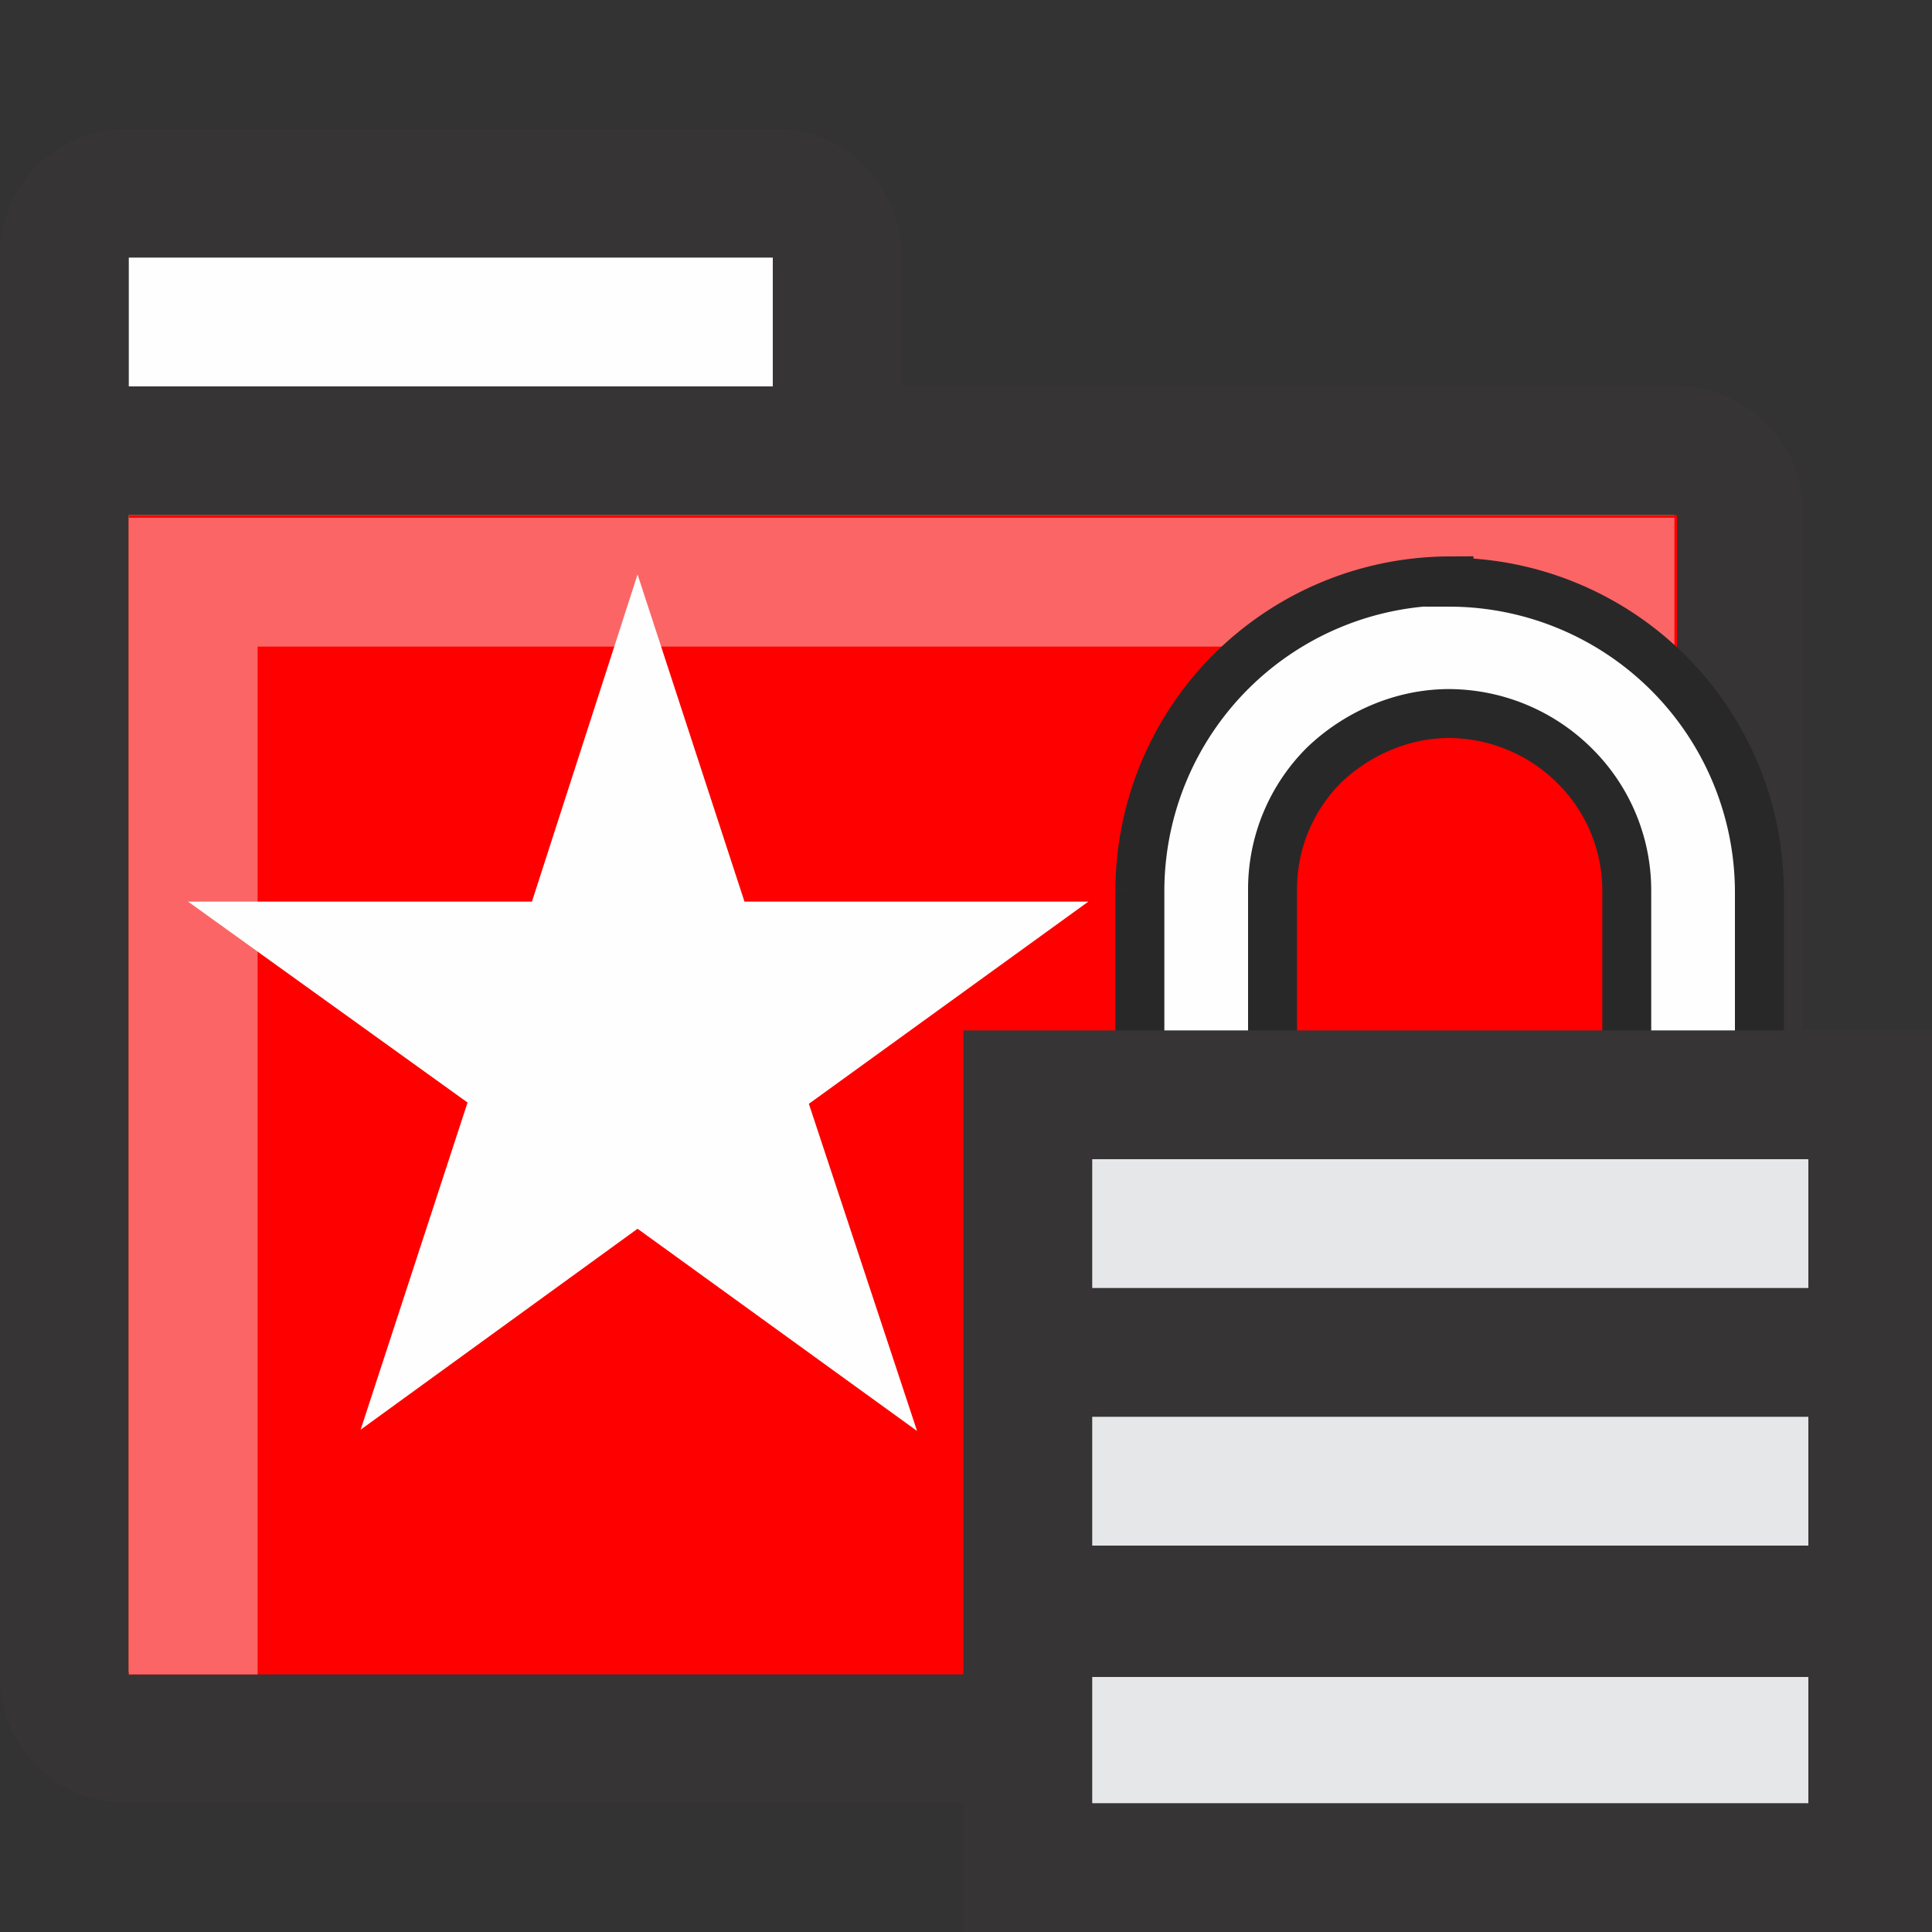
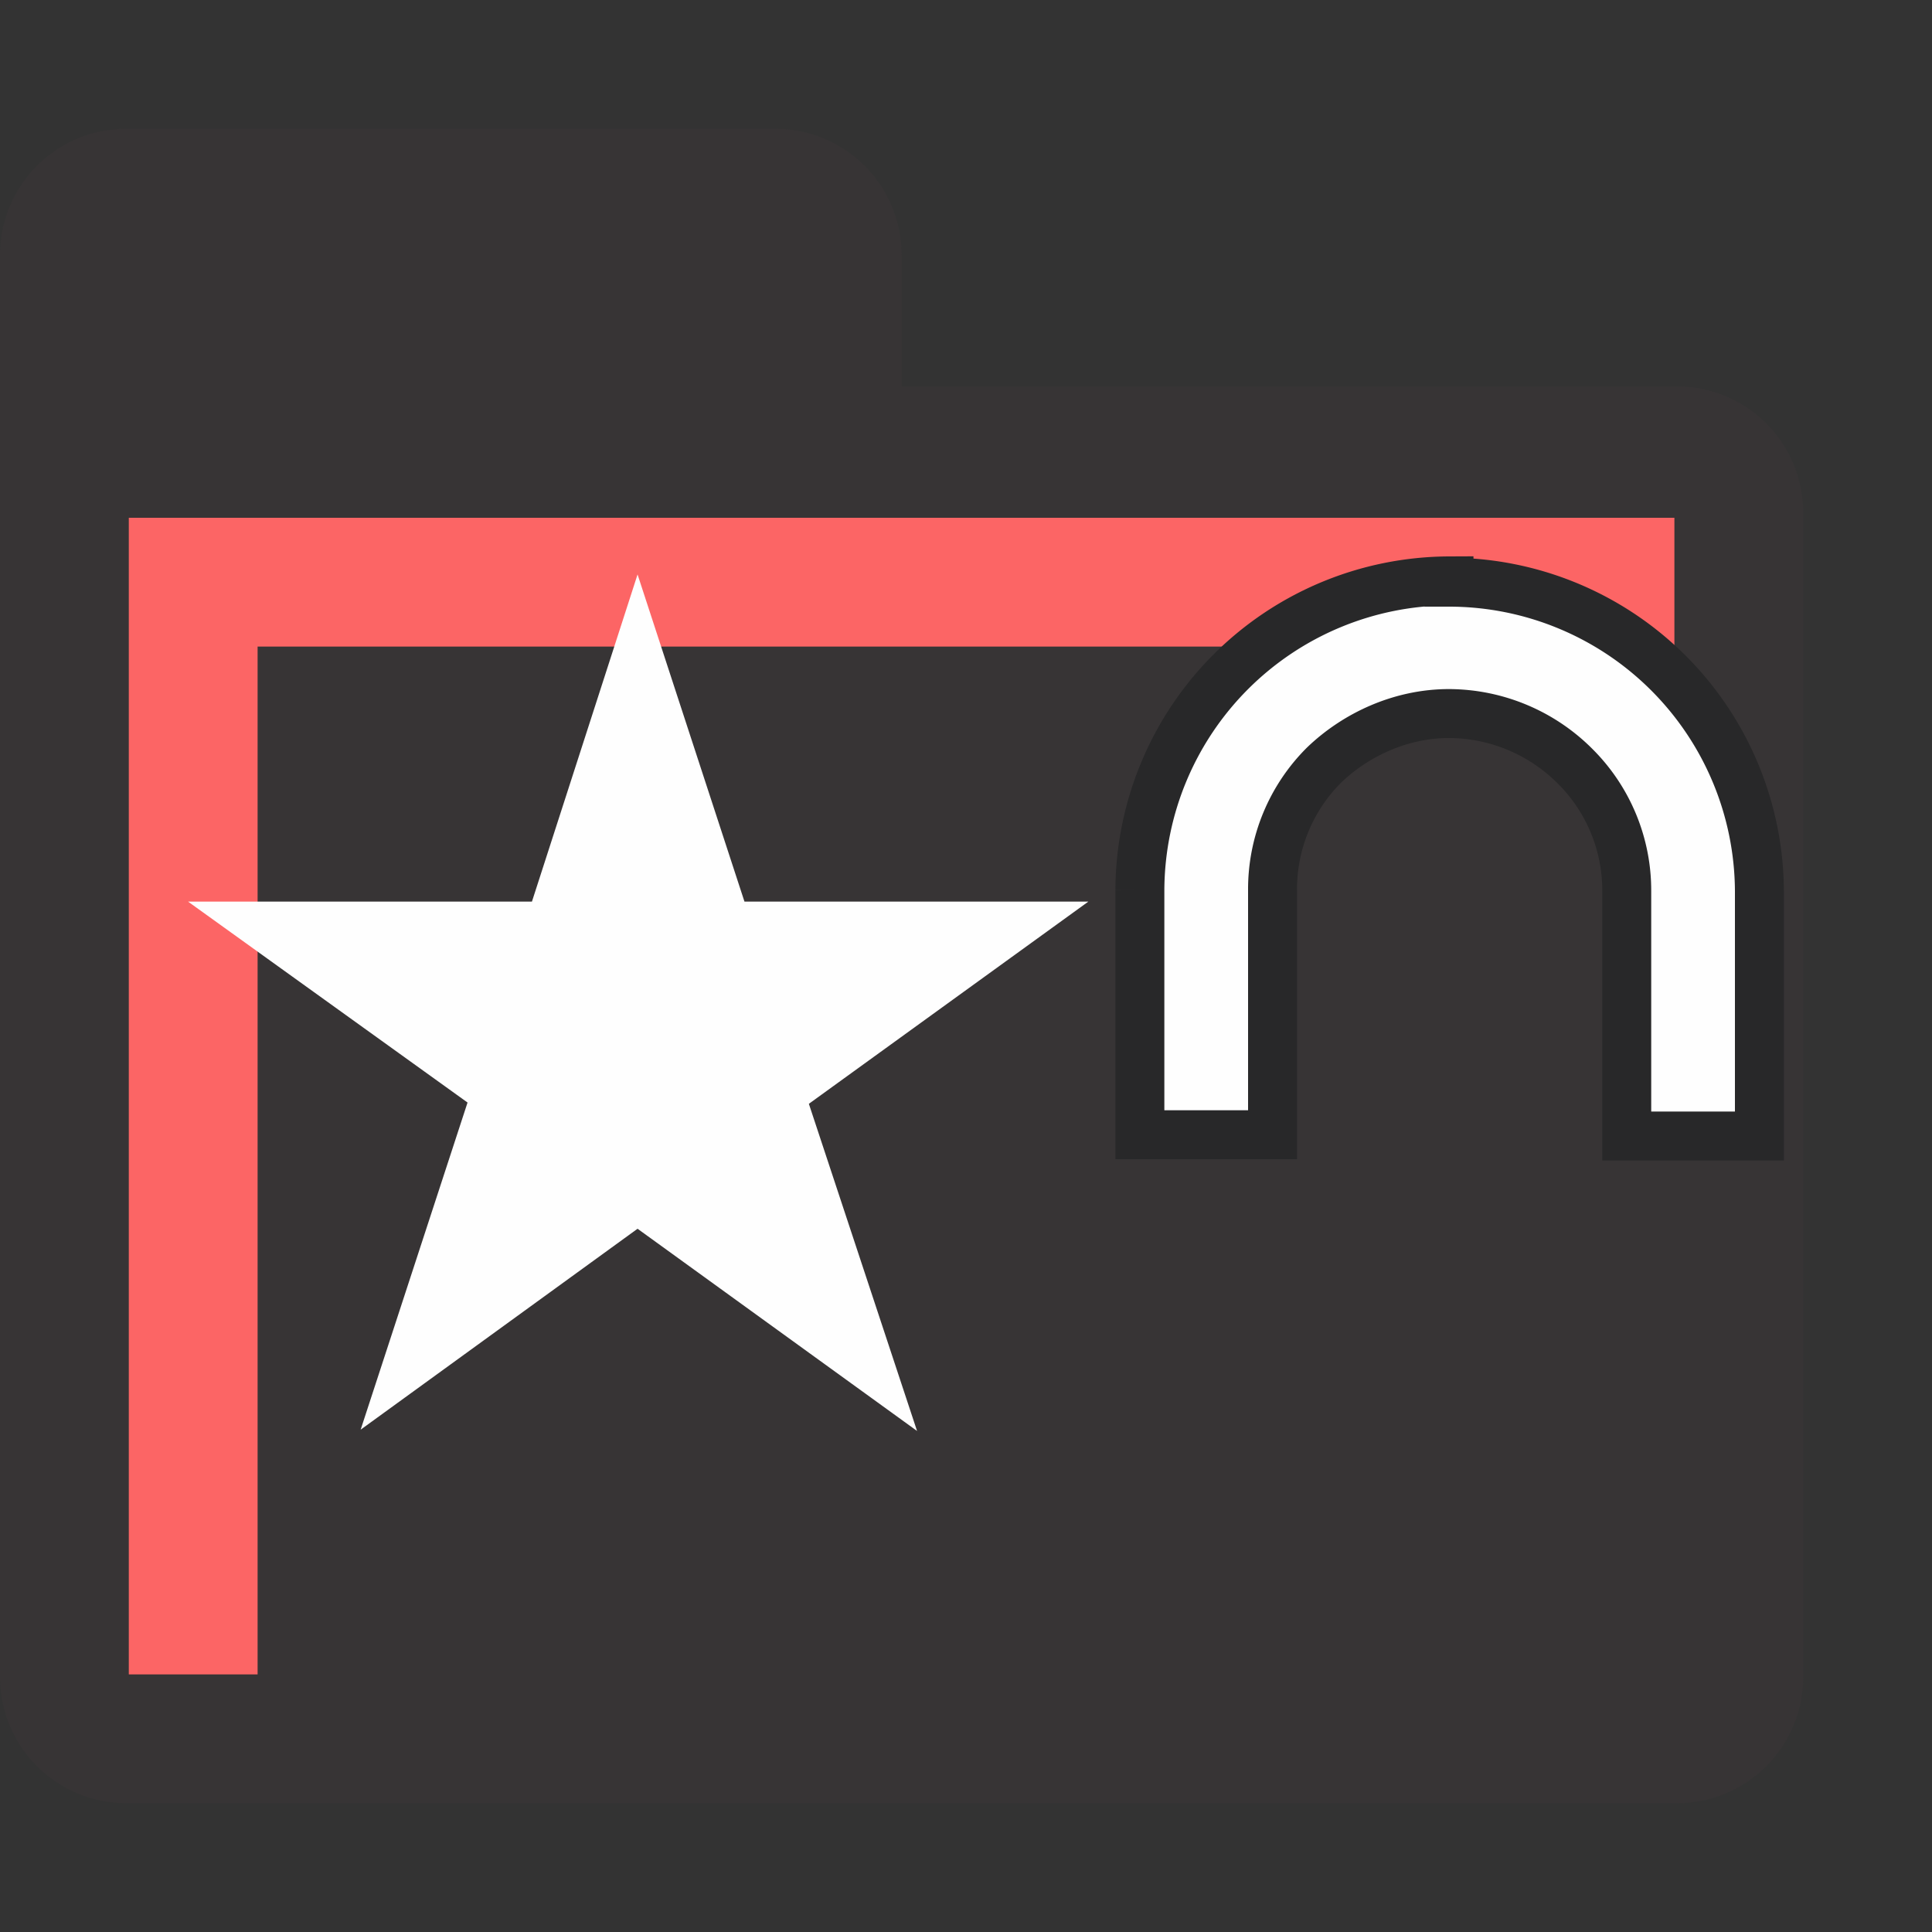
<svg xmlns="http://www.w3.org/2000/svg" width="15" height="15" shape-rendering="geometricPrecision" image-rendering="optimizeQuality" fill-rule="evenodd">
  <rect width="100%" height="100%" fill="#333333" stroke="none" />
  <path d="M6.02 1a.98.98 0 0 1 .98.98V3h6.02a.98.98 0 0 1 .98.98v9.04a.98.98 0 0 1-.98.98H.98a.98.98 0 0 1-.98-.98V1.98A.98.98 0 0 1 .98 1h5.04z" fill="#373435" />
-   <path d="M13 4v1H2v7.98H1V4z" fill="#ffe396" />
-   <path d="M13.02 4v9H1V4z" fill="red" />
-   <path d="M6 3H1V2h5z" fill="#fefefe" />
  <path d="M13 4.02v1H2V13H1V4.02z" fill="#fc6565" />
  <g fill="#fefefe">
    <path d="M4.95 4.46L5.78 7h2.67L6.28 8.57l.84 2.54-2.17-1.57L2.8 11.1l.83-2.54L1.46 7h2.67z" />
    <path d="M11.25 4.52a2.41 2.41 0 0 1 2.41 2.4v1.9h-1.03v-1.9a1.36 1.36 0 0 0-.4-.97 1.39 1.39 0 0 0-.98-.41c-.37 0-.72.16-.97.4a1.36 1.36 0 0 0-.4.97v1.9H8.85v-1.9a2.41 2.41 0 0 1 2.4-2.4z" stroke="#282829" stroke-width=".38" stroke-miterlimit="22.926" />
  </g>
-   <path d="M7.48 8h7.55v7H7.48z" fill="#373435" />
-   <path d="M8.48 9h5.56v1H8.48zm0 2h5.56v1H8.48zm0 2.02h5.56V14H8.48z" fill="#e6e7e8" />
</svg>